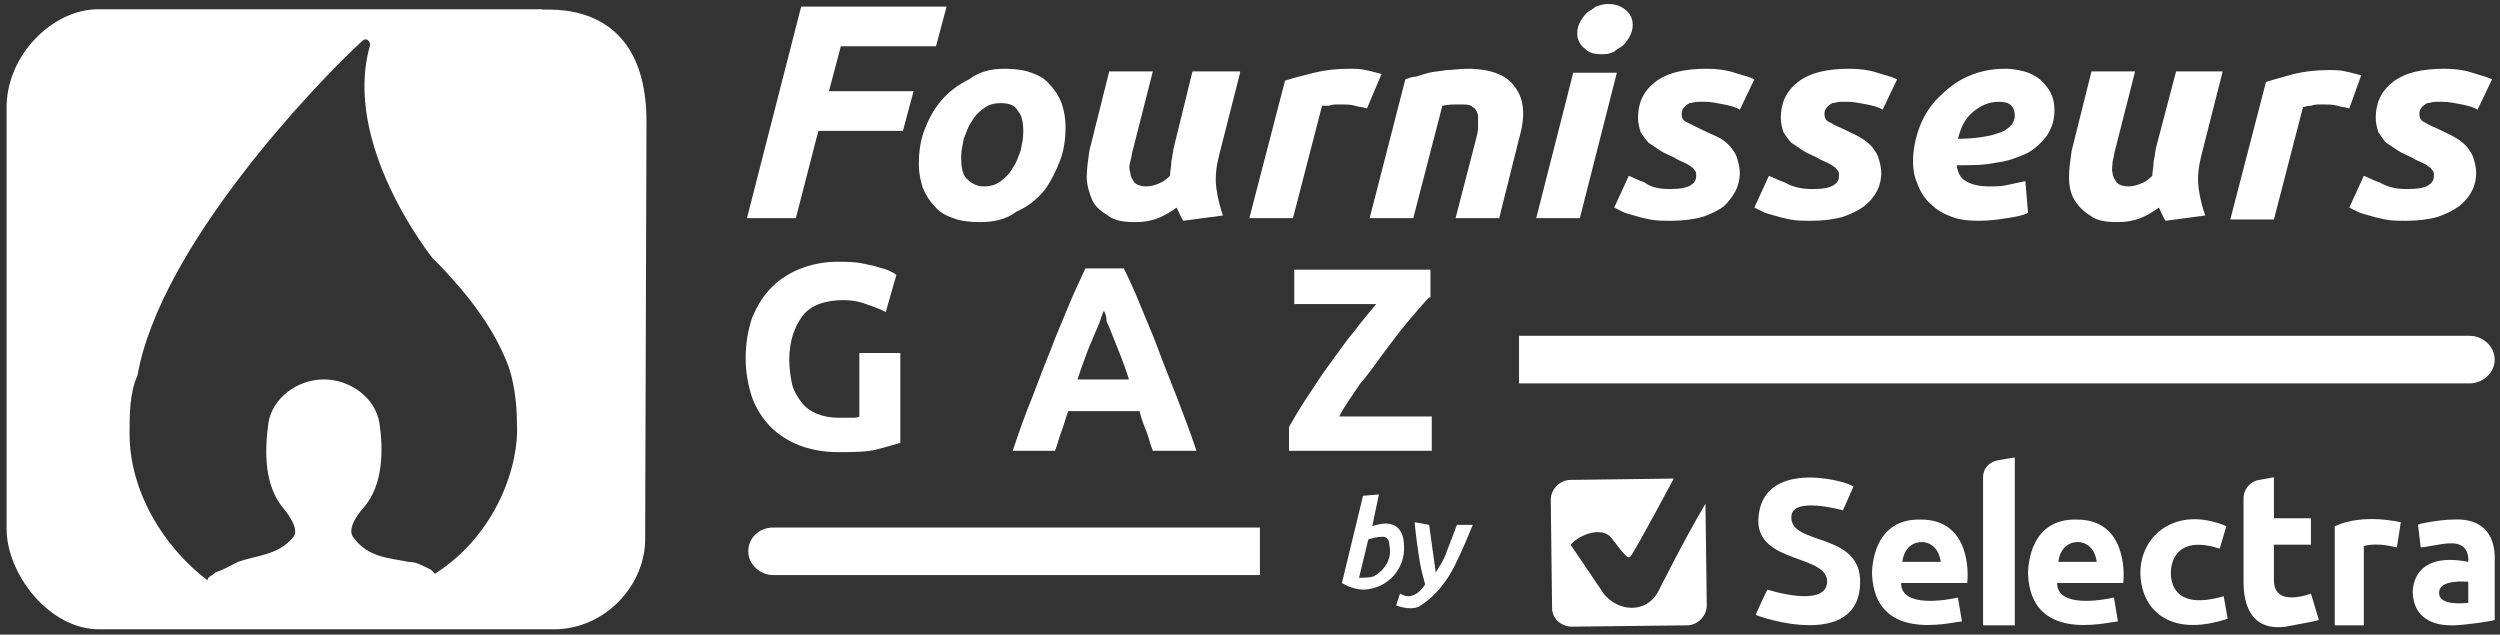
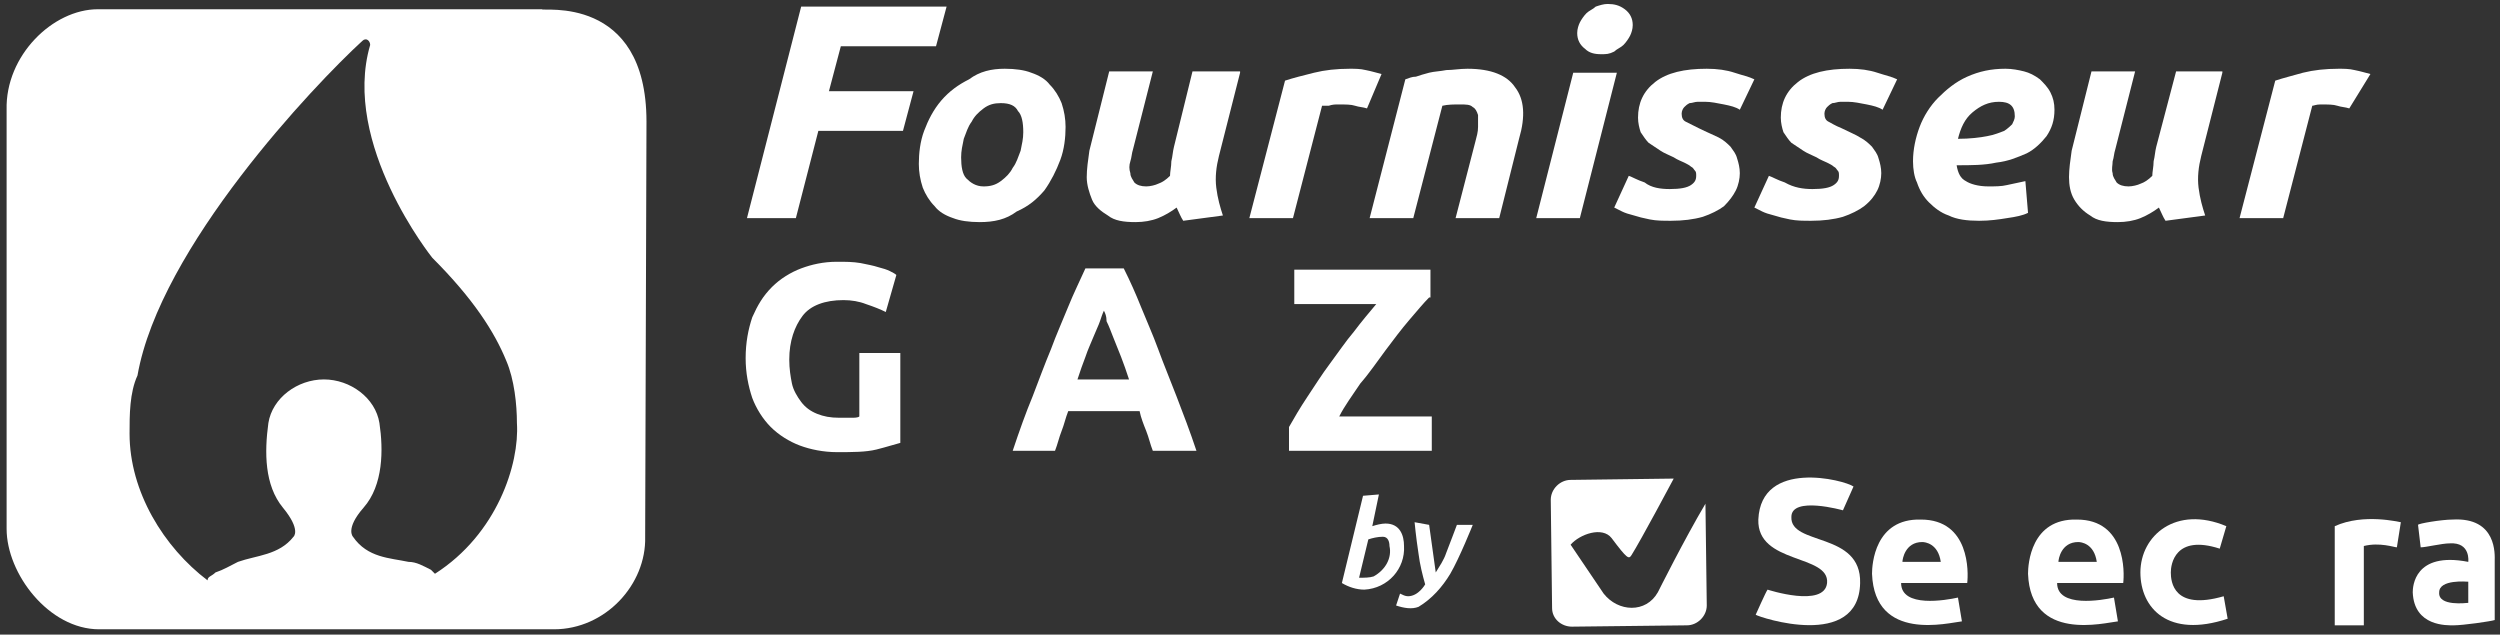
<svg xmlns="http://www.w3.org/2000/svg" version="1.1" id="Capa_1" x="0px" y="0px" viewBox="0 0 189.1 48" style="enable-background:new 0 0 189.1 48;" xml:space="preserve">
  <rect x="0" y="0" width="189.1" height="48" fill="#333333" stroke="none" />
  <style type="text/css">
	.st0{fill:#FFFFFF;}
</style>
  <title>fournisseurs</title>
  <g>
    <path class="st0" d="M186.7,45.6v-1.6c-0.1,0-2.2-0.2-2.2,0.8C184.4,45.9,186.6,45.6,186.7,45.6 M185.5,39.3   c3.4-0.2,3.2,2.7,3.2,3.1v4.5c-0.3,0.1-2.4,0.4-3.1,0.4c-0.5,0-3,0.1-3.1-2.5c0-0.4,0.1-3.1,4.2-2.3c0,0,0.2-1.5-1.4-1.4   c-0.6,0-1.8,0.3-2.2,0.3l-0.2-1.7C182.9,39.6,184.7,39.3,185.5,39.3" />
-     <path class="st0" d="M95.3,39.9H58.5c-1.1,0-1.9,0.8-1.9,1.8c0,1,0.9,1.8,1.9,1.8h36.8V39.9z" />
    <path class="st0" d="M105.1,41.3c0-0.3-0.1-0.7-0.5-0.7c-0.4,0-0.8,0.1-1.1,0.2l-0.7,2.9c0.4,0,0.8,0,1.1-0.1   C104.8,43.1,105.3,42.2,105.1,41.3L105.1,41.3z M106.2,41.3c0.1,1.7-1.2,3.2-3,3.3c-0.6,0-1.2-0.2-1.7-0.5l1.6-6.6l1.2-0.1   l-0.5,2.4c0.3-0.1,0.7-0.2,1-0.2C105.9,39.6,106.2,40.5,106.2,41.3" />
    <path class="st0" d="M108.1,39.7l0.5,3.6c0.3-0.5,0.6-0.9,0.8-1.5c0.2-0.5,0.8-2.1,0.8-2.1h1.2c0,0-1,2.5-1.7,3.7   c-0.6,1-1.4,1.9-2.4,2.5c-0.5,0.2-1.1,0.1-1.7-0.1l0.3-0.9c0.2,0.1,0.4,0.2,0.6,0.2c0.8,0,1.3-0.9,1.3-0.9   c-0.2-0.7-0.4-1.5-0.5-2.3c-0.2-1.3-0.3-2.4-0.3-2.4L108.1,39.7z" />
    <path class="st0" d="M125.4,44.8c-0.9,1.6-3,1.5-4.1,0.1l-2.5-3.7c0.7-0.8,2.4-1.4,3.1-0.5c1.2,1.6,1.3,1.6,1.5,1.3   c0.7-1.1,3.2-5.8,3.2-5.8l-7.8,0.1c-0.8,0-1.5,0.7-1.5,1.5l0.1,8.2c0,0.8,0.7,1.4,1.5,1.4l8.7-0.1c0.8,0,1.5-0.7,1.5-1.5l-0.1-7.7   C127.4,40.8,125.4,44.8,125.4,44.8" />
    <path class="st0" d="M138.2,44.1c0.2-2.2-5.3-1.4-5.2-4.8c0.2-4.6,6.5-3,7.2-2.5c0,0-0.8,1.8-0.8,1.8c0,0-3.9-1.1-3.9,0.5   c-0.1,2.2,5.3,1.1,5.2,5c-0.1,5.1-7.6,2.6-7.9,2.4c0,0,0.8-1.8,0.9-1.9C133.7,44.6,138,46,138.2,44.1" />
-     <path class="st0" d="M170.9,36.3l1.1-0.2l0,3.1l2.8,0l0,2l-2.8,0l0,2.7c0,2.1,2.8,1,2.8,1l0.6,2c-0.3,0.1-2,0.4-2.5,0.5   c-3,0.4-3.2-2.3-3.2-3.4l0-6.3C169.7,37,170.2,36.4,170.9,36.3" />
-     <path class="st0" d="M151.2,34.8l1.2-0.2l0,12.7H150l0-11.2C150,35.4,150.5,34.9,151.2,34.8" />
    <path class="st0" d="M181.3,41.4c-0.2,0-1.3-0.4-2.5-0.1l0,6l-2.2,0l0-7.5c2.2-1,4.9-0.3,5-0.3L181.3,41.4z" />
    <path class="st0" d="M161.9,43.3c0-2.8,2.7-5.1,6.5-3.5l-0.5,1.7c-3.4-1.1-3.7,1.2-3.7,1.8c0,0.7,0.2,2.9,4,1.8l0.3,1.7   C164,48.3,161.9,46,161.9,43.3" />
    <path class="st0" d="M158.6,42.5c-0.2-1.4-1.2-1.5-1.4-1.5c-1.3,0-1.5,1.3-1.5,1.5H158.6z M153.4,43.4c0-0.7,0.2-4.2,3.7-4.1   c3.7,0,3.6,4,3.5,4.8h-5c0,1.9,3.4,1.3,4.3,1.1l0.3,1.8C159.2,47.1,153.6,48.6,153.4,43.4" />
    <path class="st0" d="M146.8,42.5c-0.2-1.4-1.2-1.5-1.4-1.5c-1.3,0-1.5,1.3-1.5,1.5H146.8z M141.6,43.4c0-0.7,0.2-4.2,3.7-4.1   c3.7,0,3.6,4,3.5,4.8h-5c0,1.9,3.4,1.3,4.3,1.1l0.3,1.8C147.4,47.1,141.8,48.6,141.6,43.4" />
    <path class="st0" d="M41,0.7H7.4c-3.4,0-7,3.5-6.9,7.6l0,31.7c0,3.4,3.2,7.6,7,7.6l34.4,0c3.9,0,7-3.4,6.9-7l0.1-31.4   C48.9-0.5,40.9,0.9,41,0.7z M32.9,43.4l-0.3-0.3c-0.6-0.3-1.1-0.6-1.7-0.6c-1.4-0.3-3.1-0.3-4.2-1.9c0,0-0.6-0.6,0.8-2.2   C29,36.7,29,34,28.7,32c-0.3-1.9-2.2-3.3-4.2-3.3c-2,0-3.9,1.4-4.2,3.3c-0.3,2.2-0.3,4.7,1.1,6.4c1.4,1.7,0.8,2.2,0.8,2.2   c-1.1,1.4-2.8,1.4-4.2,1.9c-0.6,0.3-1.1,0.6-1.7,0.8c-0.3,0.3-0.6,0.3-0.6,0.6c-3.3-2.5-5.9-6.7-5.9-11.1c0-1.4,0-3.1,0.6-4.4   c1.7-9.7,13.4-22,17-25.3c0.3-0.3,0.6,0,0.6,0.3c-2.2,7.5,4.7,16.1,4.7,16.1c3.1,3.1,4.7,5.6,5.6,7.8c0.6,1.4,0.8,3.3,0.8,4.7   C39.3,35.1,37.6,40.4,32.9,43.4z" />
    <path class="st0" d="M56.5,16.5l4.1-16h11l-0.8,3h-7.2l-0.9,3.4h6.4l-0.8,3h-6.4l-1.7,6.6H56.5z" />
    <path class="st0" d="M74.1,16.8c-0.8,0-1.5-0.1-2-0.3c-0.6-0.2-1.1-0.5-1.4-0.9c-0.4-0.4-0.7-0.9-0.9-1.4c-0.2-0.6-0.3-1.2-0.3-1.8   c0-0.8,0.1-1.7,0.4-2.5c0.3-0.8,0.7-1.6,1.3-2.3c0.6-0.7,1.3-1.2,2.1-1.6C74.1,5.4,75,5.2,76,5.2c0.8,0,1.5,0.1,2,0.3   c0.6,0.2,1.1,0.5,1.4,0.9c0.4,0.4,0.7,0.9,0.9,1.4c0.2,0.6,0.3,1.2,0.3,1.8c0,0.8-0.1,1.7-0.4,2.5c-0.3,0.8-0.7,1.6-1.2,2.3   c-0.6,0.7-1.2,1.2-2.1,1.6C76.1,16.6,75.2,16.8,74.1,16.8z M75.7,7.8c-0.5,0-0.9,0.1-1.3,0.4c-0.4,0.3-0.7,0.6-0.9,1   c-0.3,0.4-0.4,0.8-0.6,1.3c-0.1,0.5-0.2,0.9-0.2,1.4c0,0.7,0.1,1.3,0.4,1.6s0.7,0.6,1.3,0.6c0.5,0,0.9-0.1,1.3-0.4   c0.4-0.3,0.7-0.6,0.9-1c0.3-0.4,0.4-0.8,0.6-1.3c0.1-0.5,0.2-0.9,0.2-1.4c0-0.7-0.1-1.3-0.4-1.6C76.8,8,76.4,7.8,75.7,7.8z" />
    <path class="st0" d="M93.8,5.5l-1.6,6.3c-0.2,0.8-0.3,1.6-0.2,2.4c0.1,0.8,0.3,1.5,0.5,2.1l-3,0.4c-0.2-0.3-0.3-0.6-0.5-1   c-0.4,0.3-0.9,0.6-1.4,0.8c-0.5,0.2-1.1,0.3-1.7,0.3c-0.9,0-1.6-0.1-2.1-0.5c-0.5-0.3-1-0.7-1.2-1.2s-0.4-1.1-0.4-1.7   c0-0.6,0.1-1.3,0.2-2l1.5-6h3.3l-1.5,5.9c-0.1,0.3-0.1,0.6-0.2,0.9c-0.1,0.3-0.1,0.6,0,0.9c0,0.3,0.2,0.5,0.3,0.7   c0.2,0.2,0.5,0.3,0.9,0.3c0.3,0,0.7-0.1,0.9-0.2c0.3-0.1,0.6-0.3,0.9-0.6c0-0.3,0.1-0.7,0.1-1.1c0.1-0.4,0.1-0.7,0.2-1.1l1.4-5.7   H93.8z" />
    <path class="st0" d="M103.4,8.2c-0.3-0.1-0.6-0.1-0.9-0.2c-0.3-0.1-0.7-0.1-1.3-0.1c-0.2,0-0.4,0-0.7,0.1C100.3,8,100.1,8,100,8   l-2.2,8.5h-3.3l2.7-10.4c0.6-0.2,1.4-0.4,2.2-0.6c0.8-0.2,1.7-0.3,2.7-0.3c0.4,0,0.8,0,1.2,0.1c0.5,0.1,0.8,0.2,1.2,0.3L103.4,8.2z   " />
    <path class="st0" d="M106.3,6c0.3-0.1,0.5-0.2,0.8-0.2c0.3-0.1,0.6-0.2,1-0.3s0.8-0.1,1.3-0.2c0.5,0,1-0.1,1.6-0.1   c1.8,0,3,0.5,3.6,1.4c0.7,0.9,0.8,2.2,0.3,3.9l-1.5,6h-3.3l1.5-5.8c0.1-0.4,0.2-0.7,0.2-1.1c0-0.3,0-0.6,0-0.9   c-0.1-0.3-0.2-0.5-0.4-0.6c-0.2-0.2-0.5-0.2-1-0.2c-0.4,0-0.9,0-1.3,0.1l-2.2,8.5h-3.3L106.3,6z" />
    <path class="st0" d="M119.5,16.5h-3.3l2.8-11h3.3L119.5,16.5z M121.1,4.1c-0.5,0-0.9-0.1-1.2-0.4c-0.4-0.3-0.6-0.7-0.6-1.2   c0-0.3,0.1-0.6,0.2-0.8s0.3-0.5,0.5-0.7c0.2-0.2,0.5-0.3,0.7-0.5c0.3-0.1,0.6-0.2,0.9-0.2c0.5,0,0.9,0.1,1.3,0.4   c0.4,0.3,0.6,0.7,0.6,1.2c0,0.3-0.1,0.6-0.2,0.8s-0.3,0.5-0.5,0.7c-0.2,0.2-0.5,0.3-0.7,0.5C121.7,4.1,121.5,4.1,121.1,4.1z" />
    <path class="st0" d="M126.3,14.3c0.8,0,1.3-0.1,1.6-0.3s0.4-0.4,0.4-0.7c0-0.2,0-0.3-0.1-0.4c-0.1-0.1-0.1-0.2-0.3-0.3   c-0.1-0.1-0.3-0.2-0.5-0.3c-0.2-0.1-0.5-0.2-0.8-0.4c-0.4-0.2-0.7-0.3-1-0.5c-0.3-0.2-0.6-0.4-0.9-0.6c-0.2-0.2-0.4-0.5-0.6-0.8   c-0.1-0.3-0.2-0.7-0.2-1.1c0-1.1,0.4-2,1.3-2.7c0.9-0.7,2.2-1,3.9-1c0.8,0,1.5,0.1,2.1,0.3c0.6,0.2,1.1,0.3,1.5,0.5l-1.1,2.3   c-0.3-0.2-0.7-0.3-1.2-0.4c-0.5-0.1-1-0.2-1.4-0.2c-0.2,0-0.4,0-0.6,0c-0.2,0-0.4,0.1-0.6,0.1c-0.2,0.1-0.3,0.2-0.4,0.3   c-0.1,0.1-0.2,0.3-0.2,0.5c0,0.3,0.1,0.5,0.3,0.6c0.2,0.1,0.6,0.3,1,0.5c0.6,0.3,1.1,0.5,1.5,0.7c0.4,0.2,0.7,0.5,0.9,0.7   c0.2,0.3,0.4,0.5,0.5,0.9c0.1,0.3,0.2,0.7,0.2,1.1c0,0.4-0.1,0.9-0.3,1.3s-0.5,0.8-0.9,1.2c-0.4,0.3-1,0.6-1.6,0.8   c-0.7,0.2-1.5,0.3-2.4,0.3c-0.6,0-1.1,0-1.6-0.1c-0.5-0.1-0.9-0.2-1.2-0.3c-0.4-0.1-0.7-0.2-0.9-0.3c-0.2-0.1-0.4-0.2-0.6-0.3   l1.1-2.4c0.3,0.1,0.6,0.3,1.2,0.5C124.9,14.2,125.6,14.3,126.3,14.3z" />
    <path class="st0" d="M137.1,14.3c0.8,0,1.3-0.1,1.6-0.3c0.3-0.2,0.4-0.4,0.4-0.7c0-0.2,0-0.3-0.1-0.4c-0.1-0.1-0.1-0.2-0.3-0.3   c-0.1-0.1-0.3-0.2-0.5-0.3c-0.2-0.1-0.5-0.2-0.8-0.4c-0.4-0.2-0.7-0.3-1-0.5c-0.3-0.2-0.6-0.4-0.9-0.6c-0.2-0.2-0.4-0.5-0.6-0.8   c-0.1-0.3-0.2-0.7-0.2-1.1c0-1.1,0.4-2,1.3-2.7c0.9-0.7,2.2-1,3.9-1c0.8,0,1.5,0.1,2.1,0.3c0.6,0.2,1.1,0.3,1.5,0.5l-1.1,2.3   c-0.3-0.2-0.7-0.3-1.2-0.4c-0.5-0.1-1-0.2-1.4-0.2c-0.2,0-0.4,0-0.6,0s-0.4,0.1-0.6,0.1c-0.2,0.1-0.3,0.2-0.4,0.3   c-0.1,0.1-0.2,0.3-0.2,0.5c0,0.3,0.1,0.5,0.3,0.6c0.2,0.1,0.5,0.3,1,0.5c0.6,0.3,1.1,0.5,1.4,0.7c0.4,0.2,0.7,0.5,0.9,0.7   c0.2,0.3,0.4,0.5,0.5,0.9c0.1,0.3,0.2,0.7,0.2,1.1c0,0.4-0.1,0.9-0.3,1.3c-0.2,0.4-0.5,0.8-1,1.2c-0.4,0.3-1,0.6-1.6,0.8   c-0.7,0.2-1.5,0.3-2.4,0.3c-0.6,0-1.1,0-1.6-0.1c-0.5-0.1-0.9-0.2-1.2-0.3c-0.4-0.1-0.7-0.2-0.9-0.3c-0.2-0.1-0.4-0.2-0.6-0.3   l1.1-2.4c0.3,0.1,0.6,0.3,1.2,0.5C135.7,14.2,136.4,14.3,137.1,14.3z" />
    <path class="st0" d="M144.7,12.2c0-0.9,0.2-1.8,0.5-2.6c0.3-0.8,0.8-1.6,1.4-2.2c0.6-0.6,1.3-1.2,2.2-1.6c0.9-0.4,1.8-0.6,2.9-0.6   c0.5,0,1,0.1,1.4,0.2c0.4,0.1,0.8,0.3,1.2,0.6c0.3,0.3,0.6,0.6,0.8,1c0.2,0.4,0.3,0.8,0.3,1.3c0,0.8-0.2,1.4-0.6,2   c-0.4,0.5-0.9,1-1.5,1.3c-0.7,0.3-1.4,0.6-2.3,0.7c-0.9,0.2-1.9,0.2-3,0.2c0.1,0.6,0.3,1,0.7,1.2c0.3,0.2,0.9,0.4,1.7,0.4   c0.5,0,1,0,1.4-0.1s1-0.2,1.4-0.3l0.2,2.4c-0.4,0.2-0.9,0.3-1.6,0.4c-0.6,0.1-1.3,0.2-2.1,0.2c-0.9,0-1.7-0.1-2.3-0.4   c-0.6-0.2-1.1-0.6-1.5-1c-0.4-0.4-0.7-0.9-0.9-1.5C144.8,13.4,144.7,12.8,144.7,12.2z M151.2,7.7c-0.8,0-1.4,0.3-2,0.8   c-0.6,0.5-0.9,1.2-1.1,2c0.9,0,1.7-0.1,2.2-0.2c0.6-0.1,1-0.3,1.3-0.4c0.3-0.2,0.5-0.4,0.6-0.5c0.1-0.2,0.2-0.4,0.2-0.6   C152.4,8,152,7.7,151.2,7.7z" />
    <path class="st0" d="M168.1,5.5l-1.6,6.3c-0.2,0.8-0.3,1.6-0.2,2.4c0.1,0.8,0.3,1.5,0.5,2.1l-3,0.4c-0.2-0.3-0.3-0.6-0.5-1   c-0.4,0.3-0.9,0.6-1.4,0.8c-0.5,0.2-1.1,0.3-1.7,0.3c-0.9,0-1.6-0.1-2.1-0.5c-0.5-0.3-0.9-0.7-1.2-1.2c-0.3-0.5-0.4-1.1-0.4-1.7   c0-0.6,0.1-1.3,0.2-2l1.5-6h3.3l-1.5,5.9c-0.1,0.3-0.1,0.6-0.2,0.9c0,0.3-0.1,0.6,0,0.9c0,0.3,0.2,0.5,0.3,0.7   c0.2,0.2,0.5,0.3,0.9,0.3c0.3,0,0.7-0.1,0.9-0.2c0.3-0.1,0.6-0.3,0.9-0.6c0-0.3,0.1-0.7,0.1-1.1c0.1-0.4,0.1-0.7,0.2-1.1l1.5-5.7   H168.1z" />
-     <path class="st0" d="M177.7,8.2c-0.3-0.1-0.6-0.1-0.9-0.2c-0.3-0.1-0.7-0.1-1.3-0.1c-0.2,0-0.4,0-0.7,0.1c-0.3,0-0.5,0.1-0.6,0.1   l-2.2,8.5h-3.3l2.7-10.4c0.6-0.2,1.4-0.4,2.1-0.6c0.8-0.2,1.7-0.3,2.7-0.3c0.4,0,0.8,0,1.2,0.1c0.5,0.1,0.8,0.2,1.2,0.3L177.7,8.2z   " />
-     <path class="st0" d="M182.1,14.3c0.8,0,1.3-0.1,1.6-0.3c0.3-0.2,0.4-0.4,0.4-0.7c0-0.2,0-0.3-0.1-0.4c-0.1-0.1-0.1-0.2-0.3-0.3   c-0.1-0.1-0.3-0.2-0.5-0.3c-0.2-0.1-0.5-0.2-0.8-0.4c-0.4-0.2-0.7-0.3-1-0.5c-0.3-0.2-0.6-0.4-0.9-0.6c-0.2-0.2-0.4-0.5-0.6-0.8   c-0.1-0.3-0.2-0.7-0.2-1.1c0-1.1,0.4-2,1.3-2.7c0.9-0.7,2.2-1,3.9-1c0.8,0,1.5,0.1,2.1,0.3c0.6,0.2,1.1,0.3,1.5,0.5l-1.1,2.3   c-0.3-0.2-0.7-0.3-1.2-0.4c-0.5-0.1-1-0.2-1.4-0.2c-0.2,0-0.4,0-0.6,0s-0.4,0.1-0.6,0.1c-0.2,0.1-0.3,0.2-0.4,0.3   c-0.1,0.1-0.2,0.3-0.2,0.5c0,0.3,0.1,0.5,0.3,0.6c0.2,0.1,0.5,0.3,1,0.5c0.6,0.3,1.1,0.5,1.4,0.7c0.4,0.2,0.7,0.5,0.9,0.7   c0.2,0.3,0.4,0.5,0.5,0.9c0.1,0.3,0.2,0.7,0.2,1.1c0,0.4-0.1,0.9-0.3,1.3c-0.2,0.4-0.5,0.8-1,1.2c-0.4,0.3-1,0.6-1.6,0.8   c-0.7,0.2-1.5,0.3-2.4,0.3c-0.6,0-1.1,0-1.6-0.1c-0.5-0.1-0.9-0.2-1.2-0.3c-0.4-0.1-0.7-0.2-0.9-0.3c-0.2-0.1-0.4-0.2-0.6-0.3   l1.1-2.4c0.3,0.1,0.6,0.3,1.2,0.5C180.7,14.2,181.3,14.3,182.1,14.3z" />
-     <path class="st0" d="M114.9,25.4h71.9c1,0,1.9,0.8,1.9,1.8c0,1-0.9,1.8-1.9,1.8h-71.9V25.4z" />
+     <path class="st0" d="M177.7,8.2c-0.3-0.1-0.6-0.1-0.9-0.2c-0.3-0.1-0.7-0.1-1.3-0.1c-0.3,0-0.5,0.1-0.6,0.1   l-2.2,8.5h-3.3l2.7-10.4c0.6-0.2,1.4-0.4,2.1-0.6c0.8-0.2,1.7-0.3,2.7-0.3c0.4,0,0.8,0,1.2,0.1c0.5,0.1,0.8,0.2,1.2,0.3L177.7,8.2z   " />
    <path class="st0" d="M63.8,22.7c-1.4,0-2.5,0.4-3.1,1.2c-0.6,0.8-1,1.9-1,3.3c0,0.7,0.1,1.3,0.2,1.8s0.4,1,0.7,1.4   c0.3,0.4,0.7,0.7,1.2,0.9c0.5,0.2,1,0.3,1.7,0.3c0.3,0,0.6,0,0.9,0c0.2,0,0.5,0,0.6-0.1v-4.8h3.1v6.8c-0.4,0.1-1,0.3-1.8,0.5   c-0.8,0.2-1.8,0.2-3,0.2c-1,0-2-0.2-2.8-0.5c-0.8-0.3-1.6-0.8-2.2-1.4c-0.6-0.6-1.1-1.4-1.4-2.2c-0.3-0.9-0.5-1.9-0.5-3   c0-1.2,0.2-2.2,0.5-3.1c0.4-0.9,0.8-1.6,1.5-2.3c0.6-0.6,1.4-1.1,2.2-1.4c0.8-0.3,1.7-0.5,2.7-0.5c0.7,0,1.2,0,1.8,0.1   c0.5,0.1,1,0.2,1.3,0.3c0.4,0.1,0.7,0.2,0.9,0.3c0.2,0.1,0.4,0.2,0.5,0.3L67,23.6c-0.4-0.2-0.9-0.4-1.5-0.6   C65,22.8,64.4,22.7,63.8,22.7z" />
    <path class="st0" d="M87.2,34.1c-0.2-0.5-0.3-1-0.5-1.5c-0.2-0.5-0.4-1-0.5-1.5h-5.4c-0.2,0.5-0.3,1-0.5,1.5   c-0.2,0.5-0.3,1-0.5,1.5h-3.2c0.5-1.5,1-2.9,1.5-4.1c0.5-1.3,0.9-2.4,1.4-3.6c0.4-1.1,0.9-2.2,1.3-3.2c0.4-1,0.9-2,1.3-2.9H85   c0.5,1,0.9,1.9,1.3,2.9c0.4,1,0.9,2.1,1.3,3.2s0.9,2.3,1.4,3.6c0.5,1.3,1,2.6,1.5,4.1H87.2z M83.5,23.5c-0.1,0.2-0.2,0.5-0.3,0.8   c-0.1,0.3-0.3,0.7-0.5,1.2c-0.2,0.5-0.4,0.9-0.6,1.5c-0.2,0.5-0.4,1.1-0.6,1.7h3.9c-0.2-0.6-0.4-1.2-0.6-1.7   c-0.2-0.5-0.4-1-0.6-1.5s-0.3-0.8-0.5-1.2C83.7,23.9,83.6,23.7,83.5,23.5z" />
    <path class="st0" d="M108.1,22.5c-0.4,0.4-0.9,1-1.5,1.7c-0.6,0.7-1.2,1.5-1.8,2.3c-0.6,0.8-1.2,1.7-1.9,2.5   c-0.6,0.9-1.2,1.7-1.6,2.5h7v2.6H97.5v-1.8c0.4-0.7,0.8-1.4,1.4-2.3s1.1-1.7,1.7-2.5c0.6-0.8,1.2-1.7,1.8-2.4   c0.6-0.8,1.2-1.5,1.7-2.1h-6.2v-2.6h10.3V22.5z" />
  </g>
</svg>